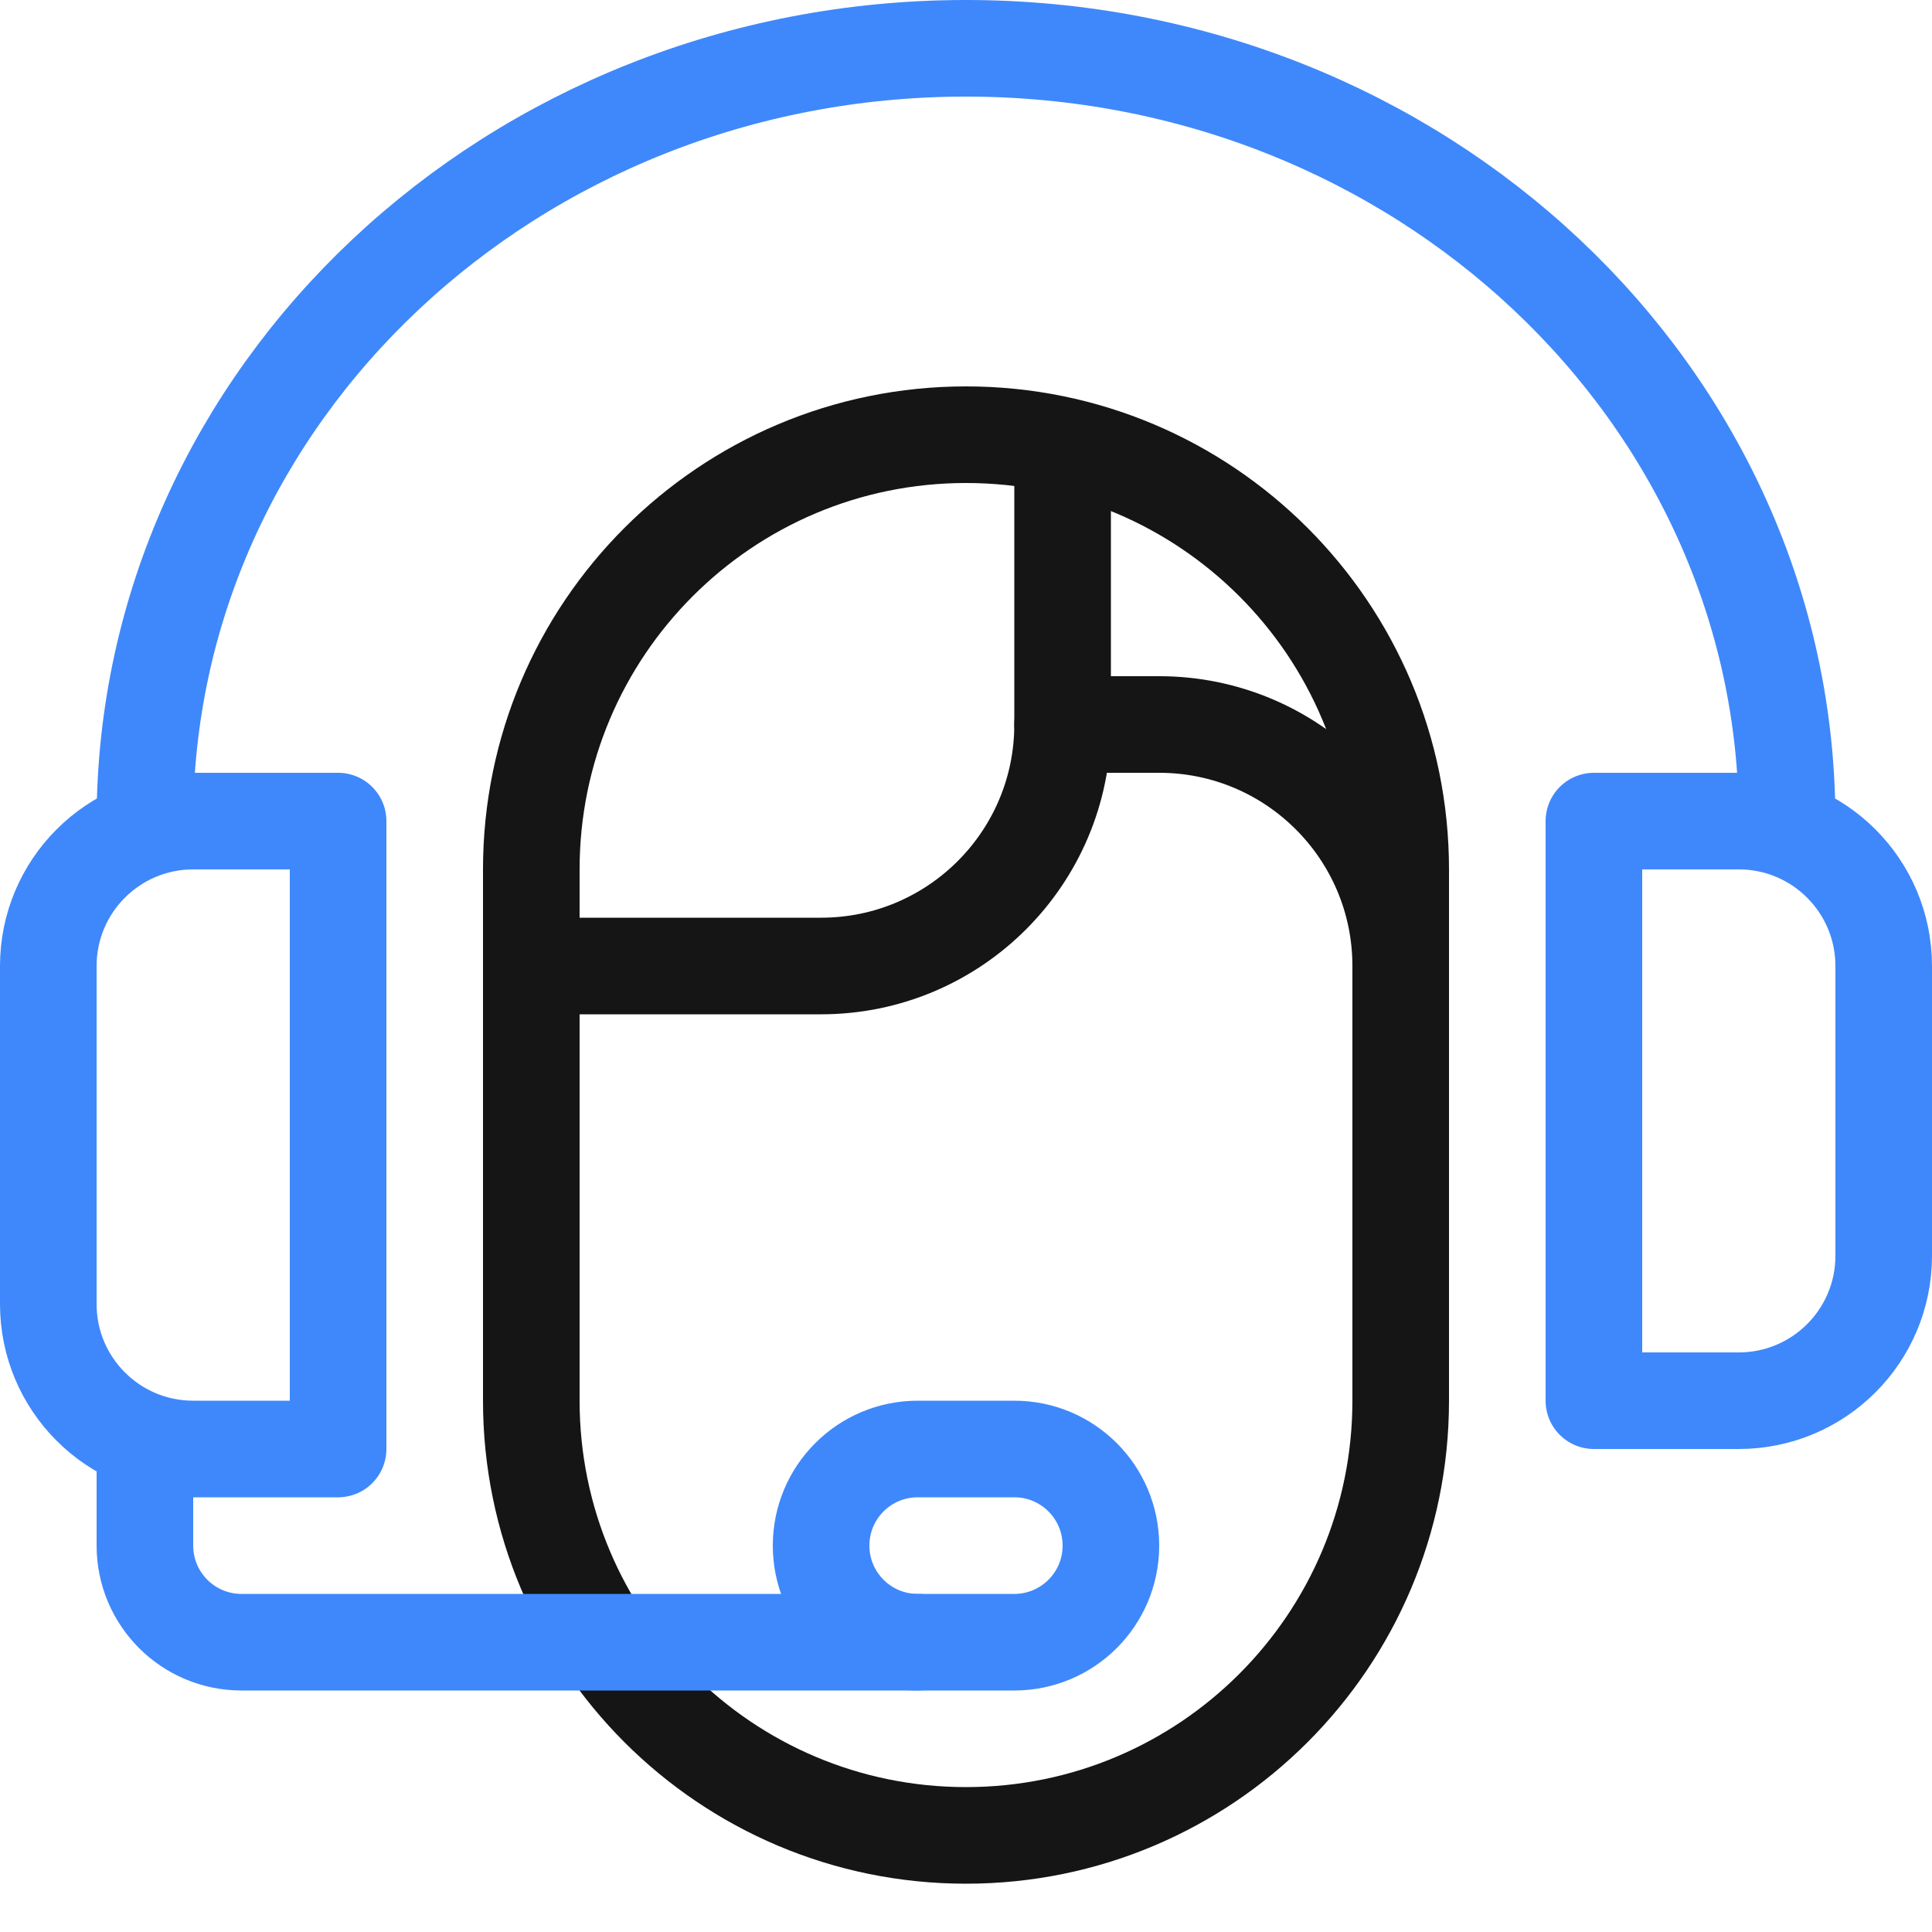
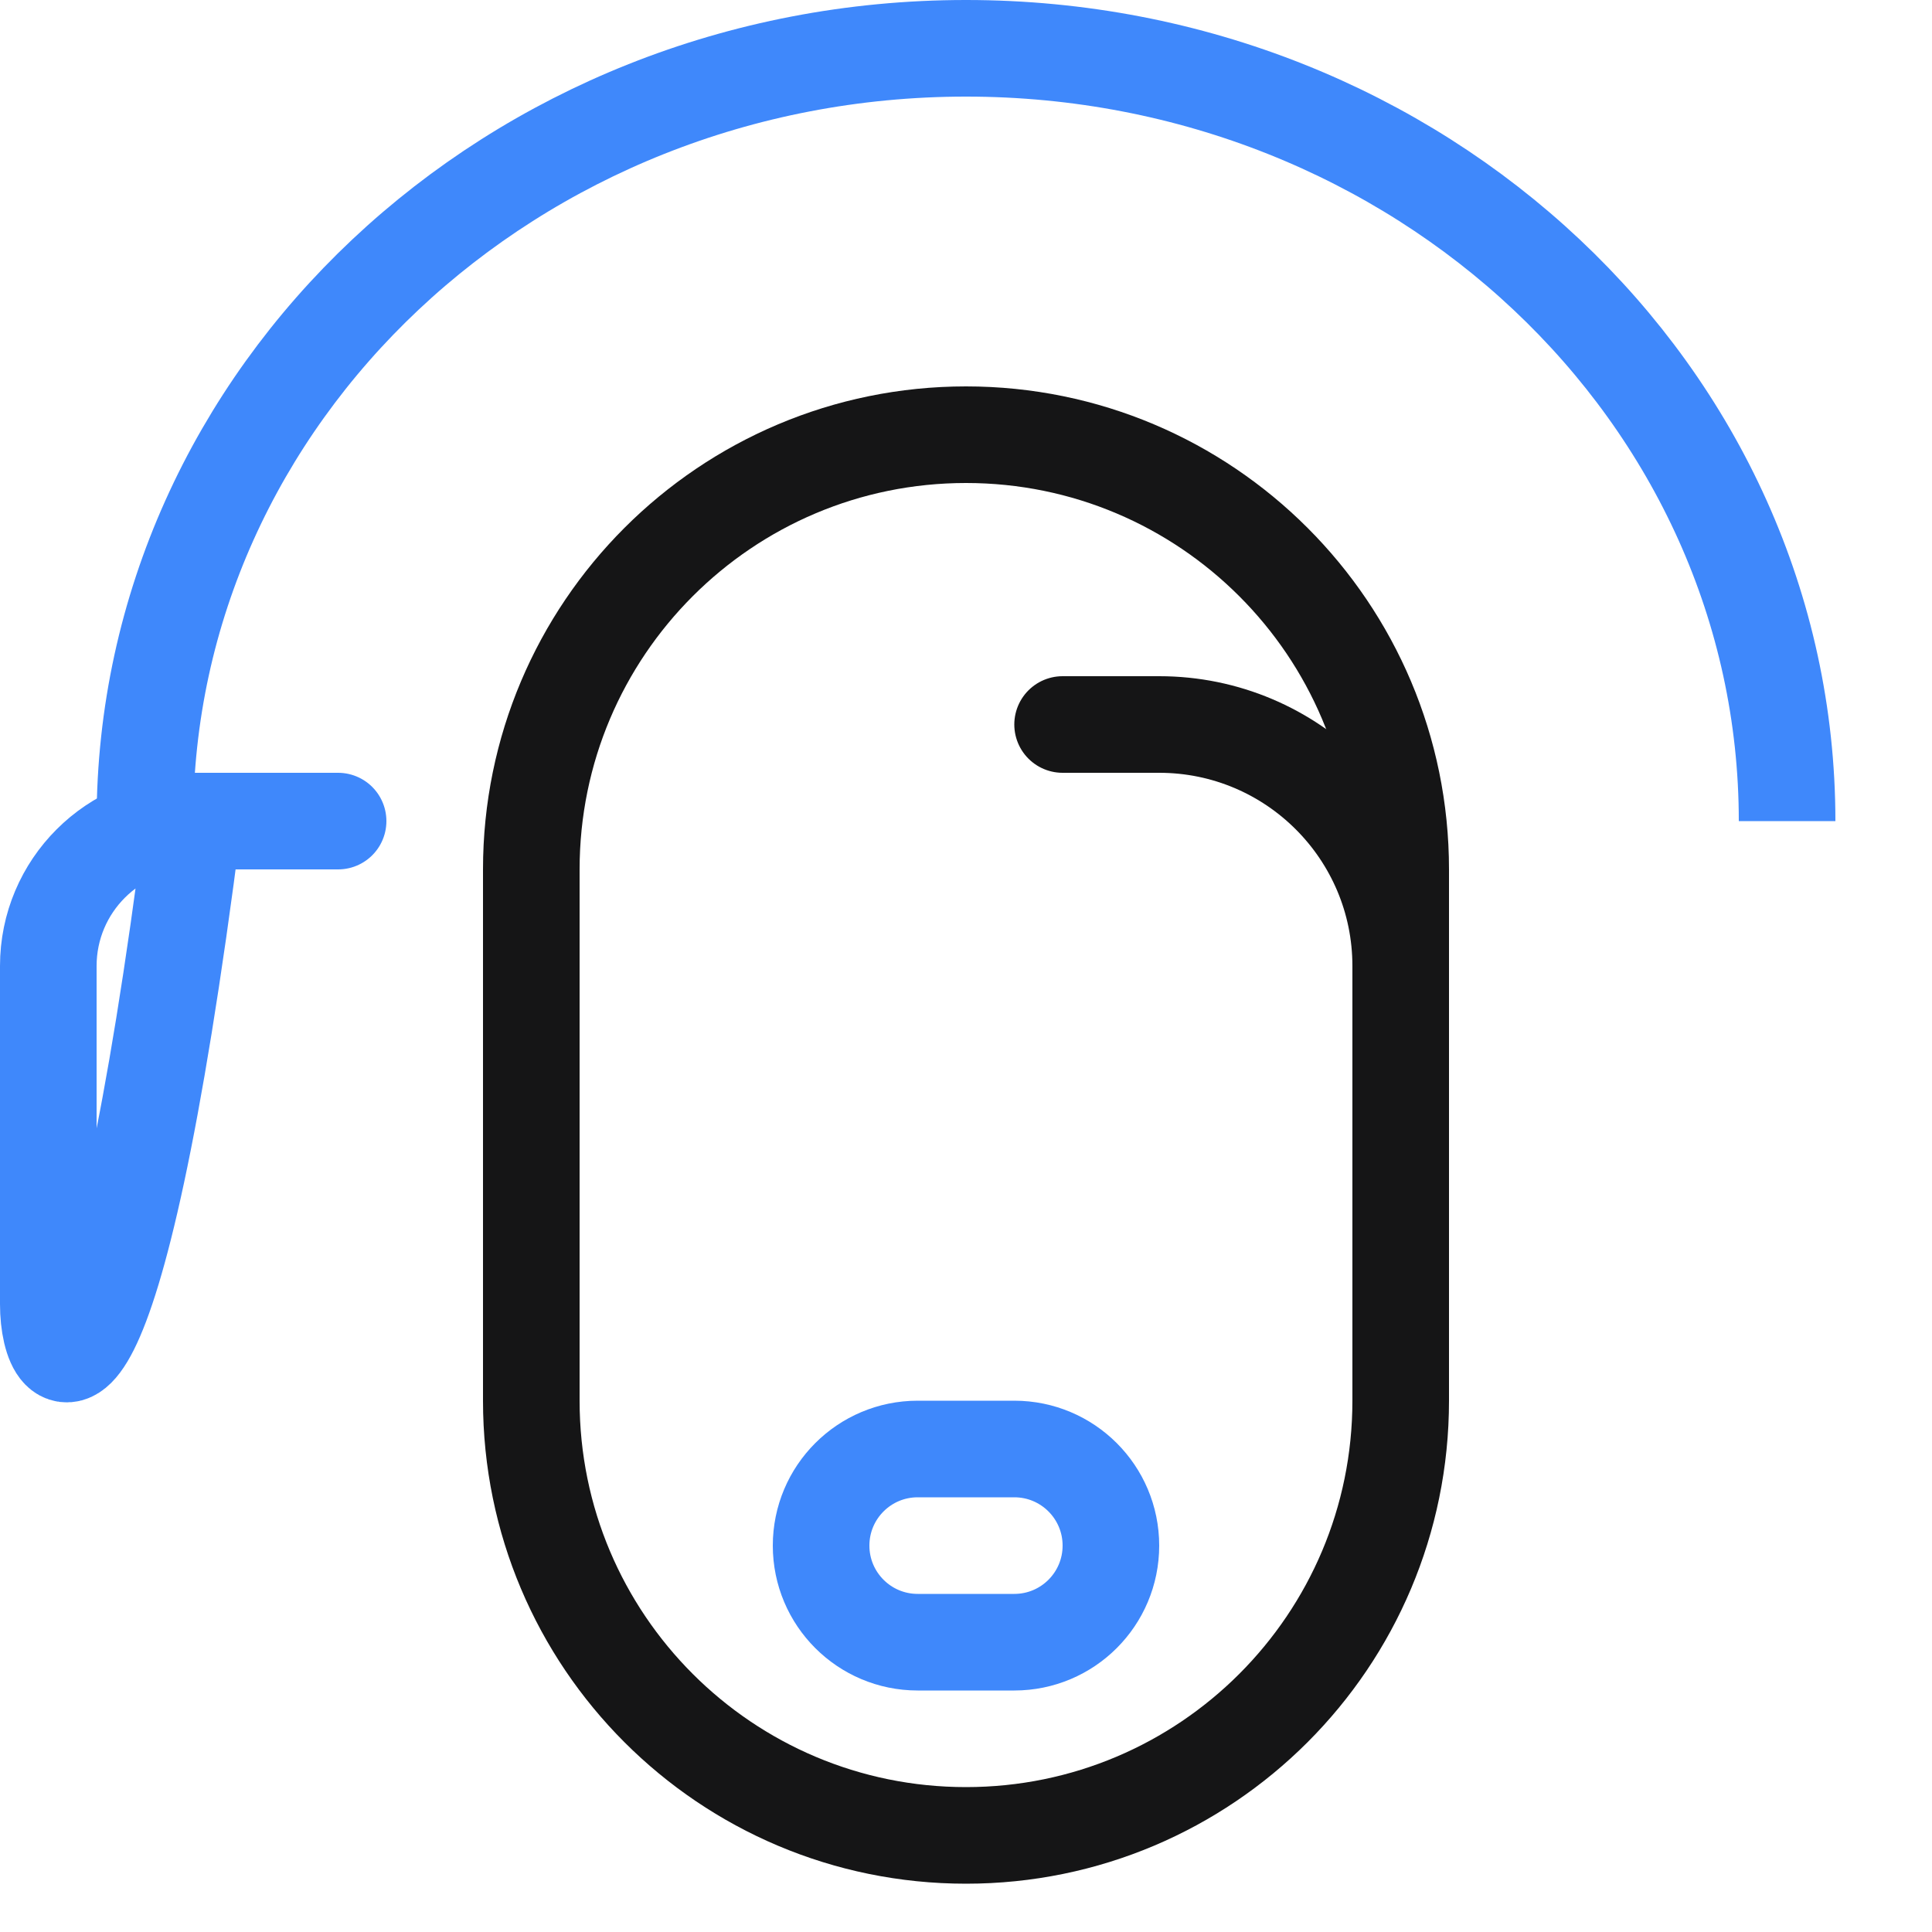
<svg xmlns="http://www.w3.org/2000/svg" width="40" height="40" viewBox="0 0 40 40" fill="none">
-   <rect width="40" height="40" fill="white" />
  <path d="M11 18C11 13.029 15.029 9 20 9C24.971 9 29 13.029 29 18V29C29 33.971 24.971 38 20 38C15.029 38 11 33.971 11 29V18Z" stroke="#151516" stroke-width="2" />
-   <path d="M11 20H17C19.761 20 22 17.761 22 15V10" stroke="#151516" stroke-width="2" stroke-linecap="round" stroke-linejoin="round" />
  <path d="M22 15H24C26.761 15 29 17.239 29 20V20" stroke="#151516" stroke-width="2" stroke-linecap="round" stroke-linejoin="round" />
  <path d="M37 17C37 8.163 29.389 1 20 1C10.611 1 3 8.163 3 17" stroke="#3F88FB" stroke-width="2" />
-   <path d="M1 20C1 18.343 2.343 17 4 17H7V30H4C2.343 30 1 28.657 1 27V20Z" fill="white" stroke="#3F88FB" stroke-width="2" stroke-linejoin="round" />
-   <path d="M39 20C39 18.343 37.657 17 36 17H33V29H36C37.657 29 39 27.657 39 26V20Z" fill="white" stroke="#3F88FB" stroke-width="2" stroke-linejoin="round" />
-   <path d="M3 30V32C3 33.105 3.895 34 5 34H19" stroke="#3F88FB" stroke-width="2" stroke-linecap="round" stroke-linejoin="round" />
+   <path d="M1 20C1 18.343 2.343 17 4 17H7H4C2.343 30 1 28.657 1 27V20Z" fill="white" stroke="#3F88FB" stroke-width="2" stroke-linejoin="round" />
  <path d="M21 34H19C17.895 34 17 33.105 17 32C17 30.895 17.895 30 19 30H21C22.105 30 23 30.895 23 32C23 33.105 22.105 34 21 34Z" stroke="#3F88FB" stroke-width="2" stroke-linecap="round" stroke-linejoin="round" />
</svg>